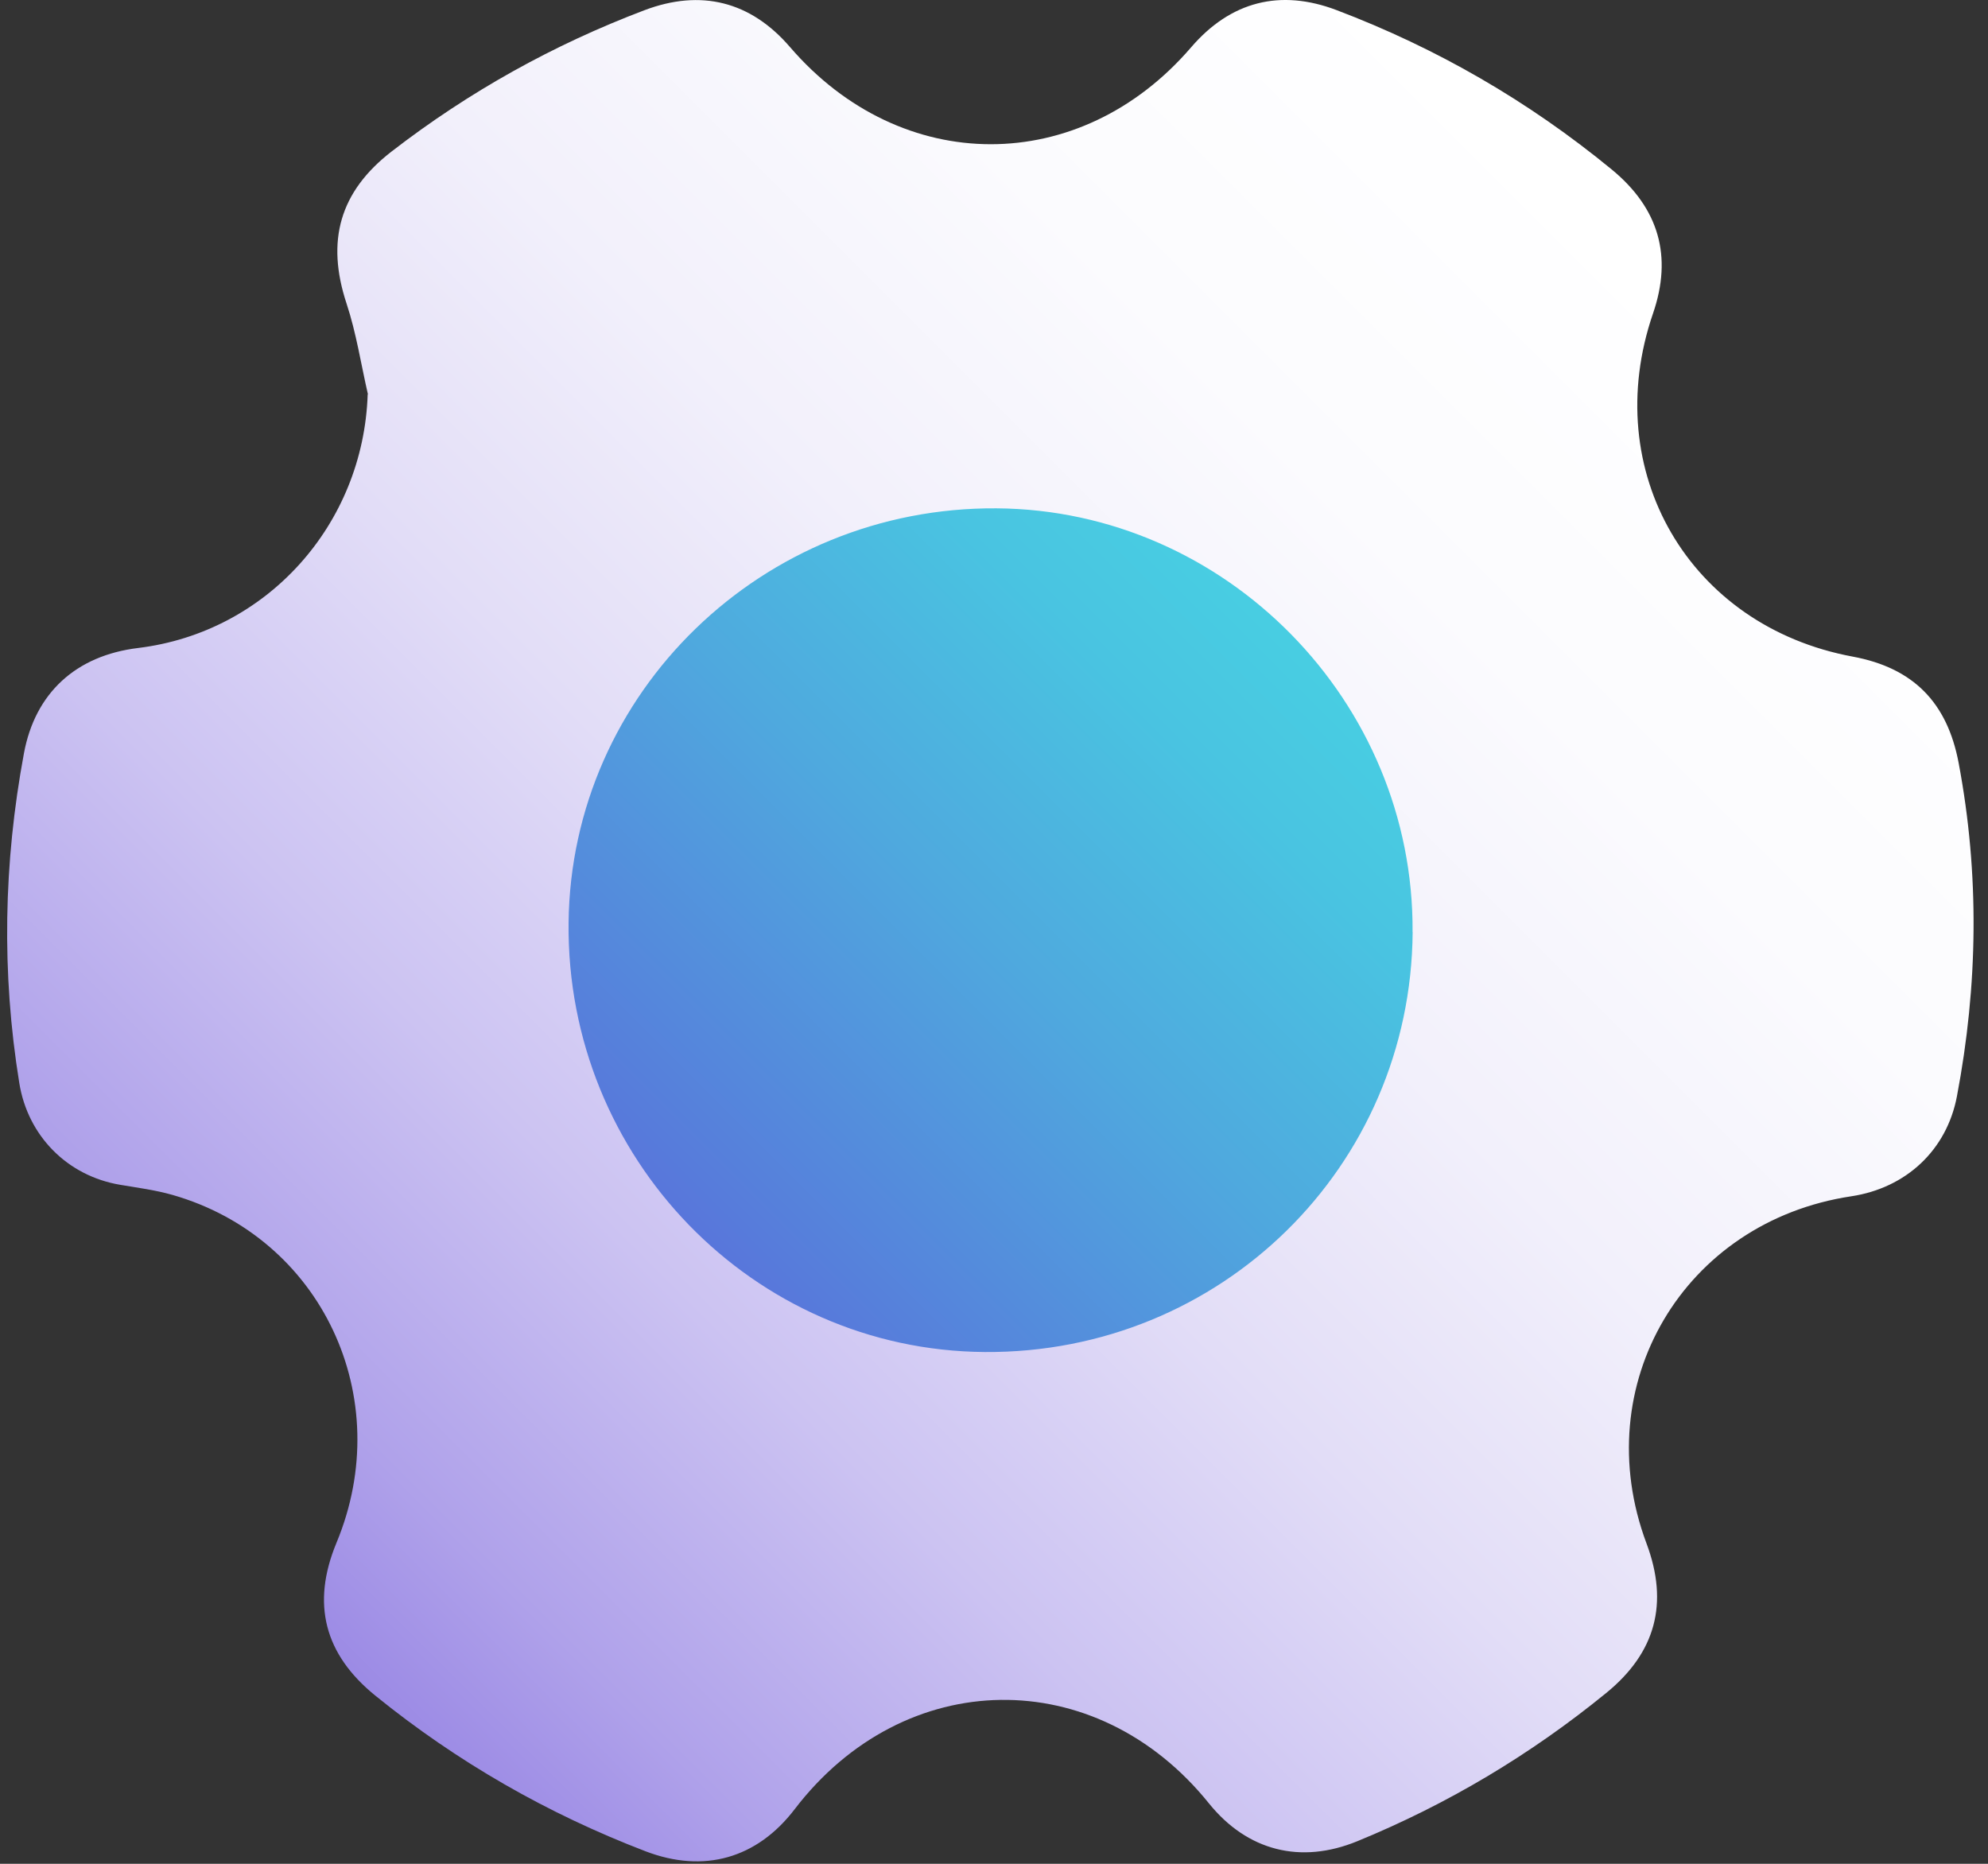
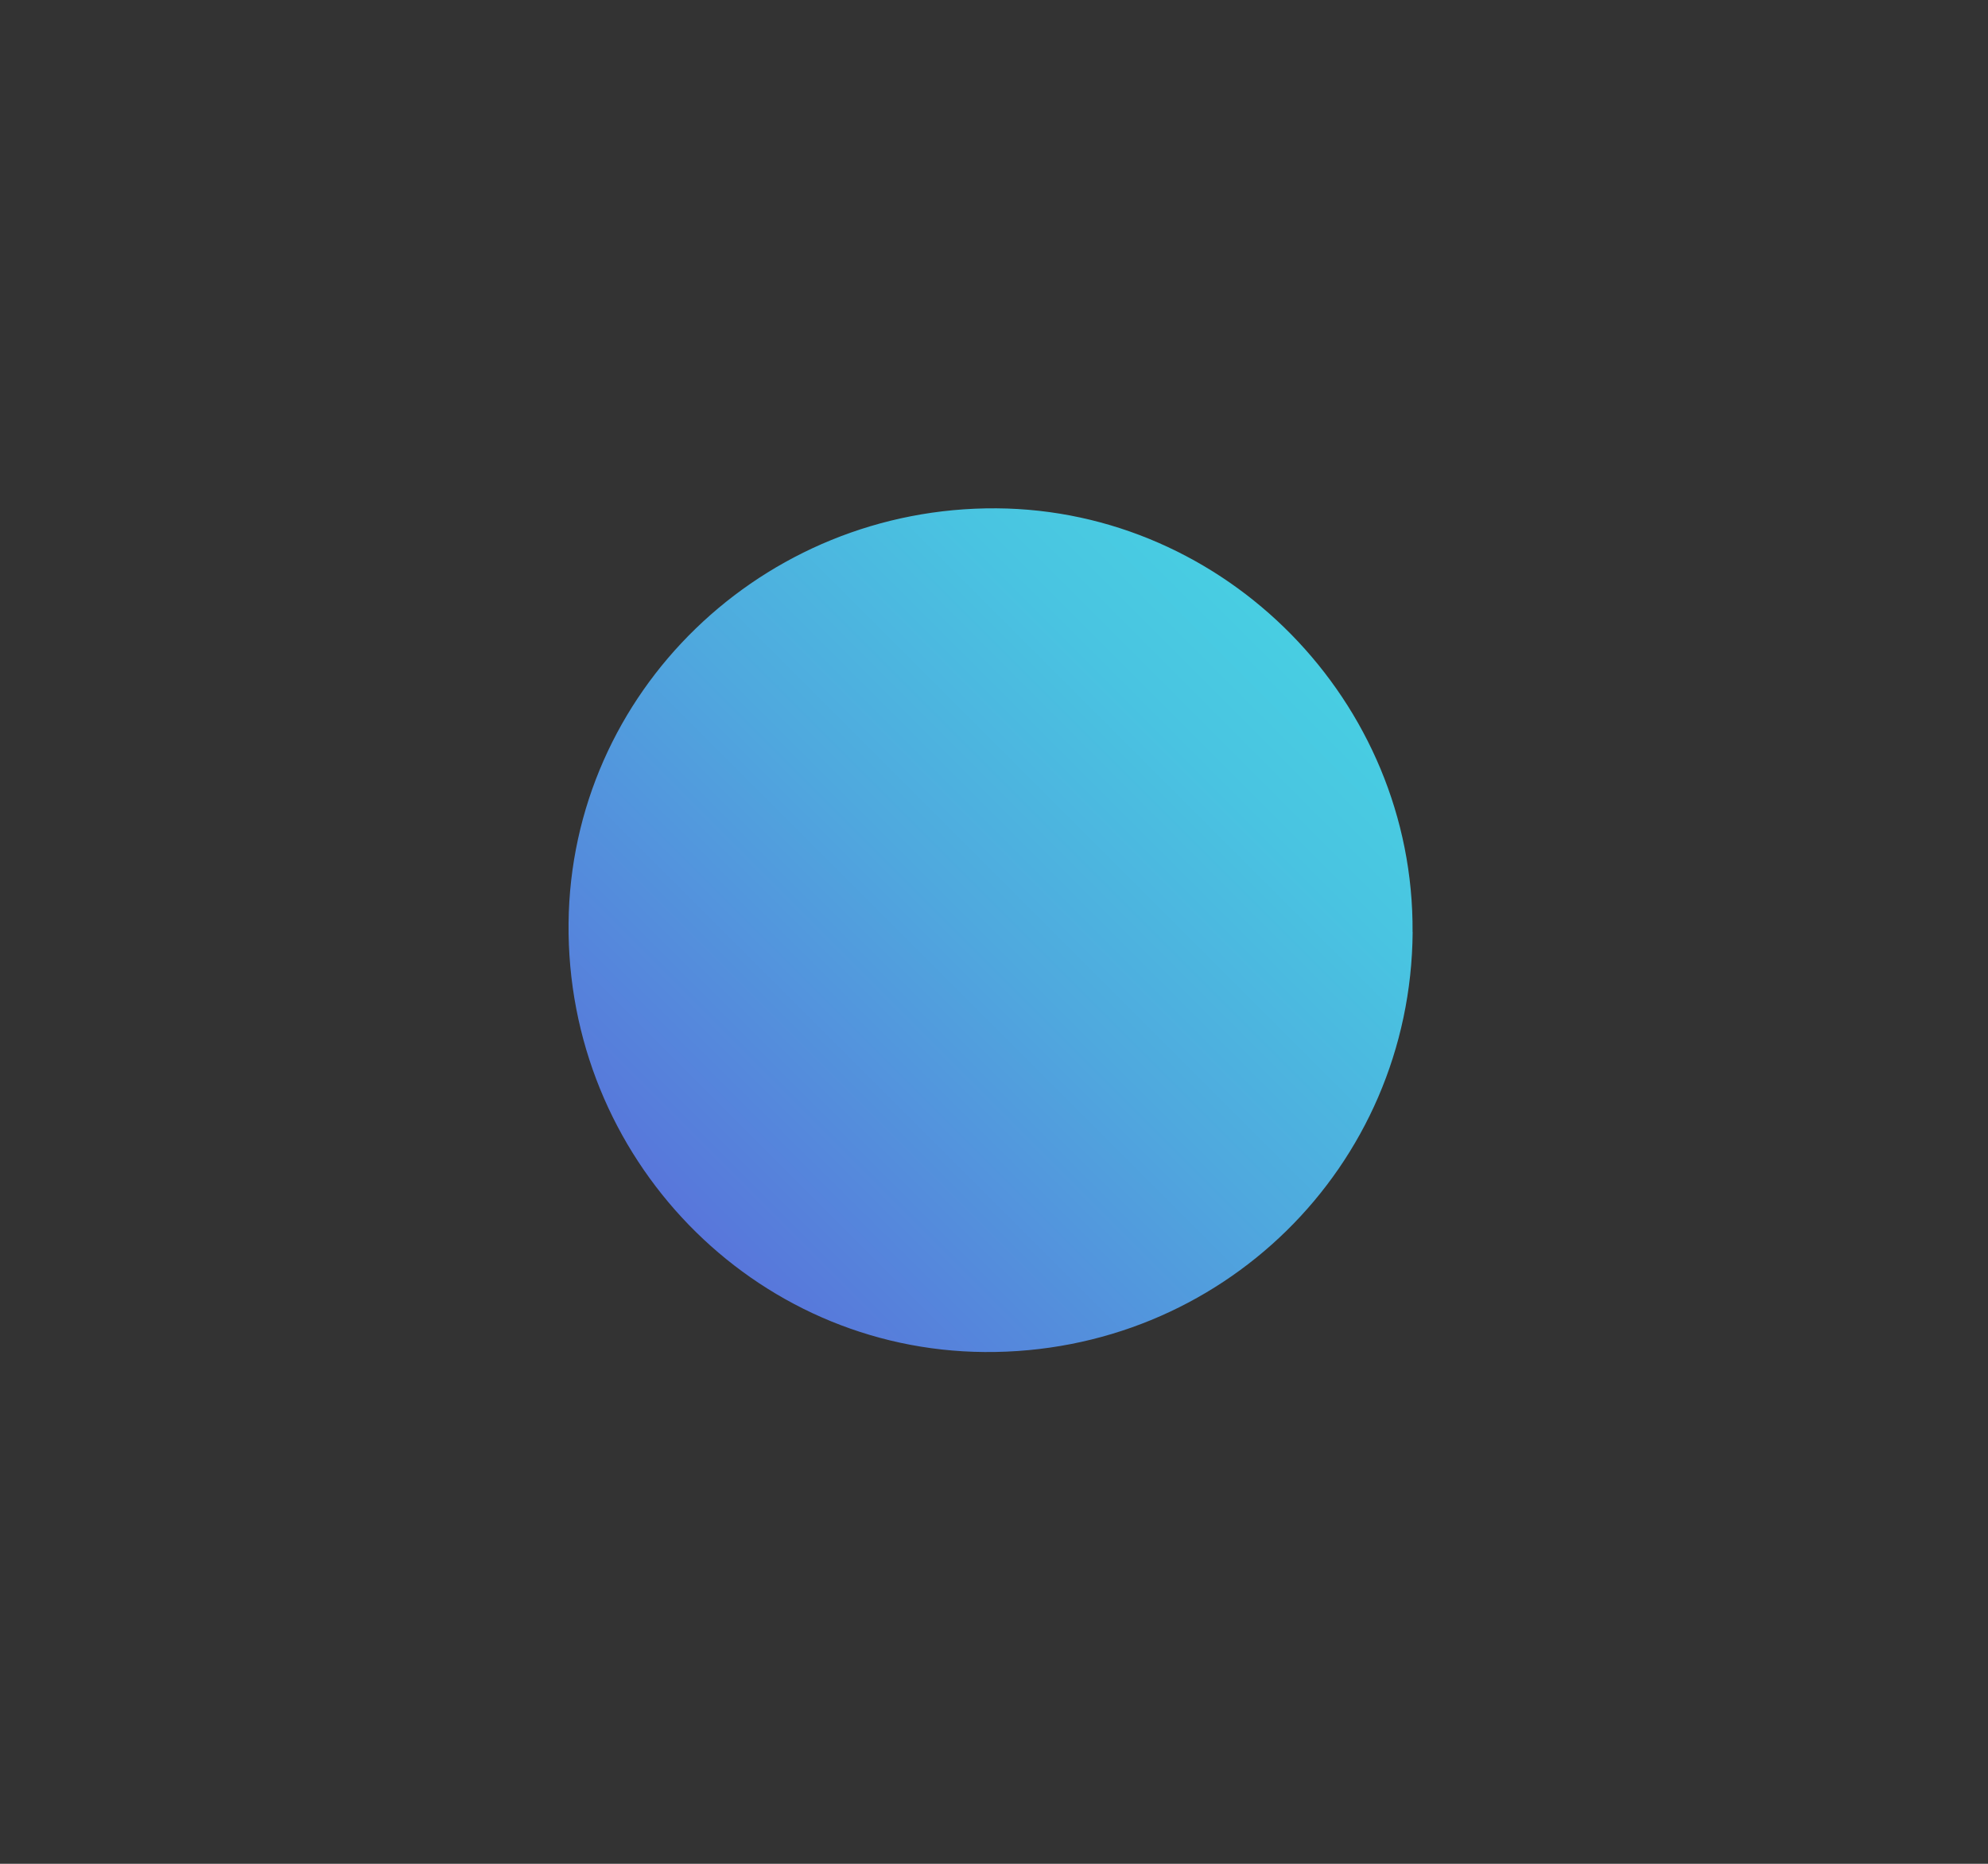
<svg xmlns="http://www.w3.org/2000/svg" width="112" height="105" viewBox="0 0 112 105" fill="none">
  <rect x="0" y="0" width="112" height="105" fill="#333333" stroke="none" />
-   <path d="M20.729 22.217C20.336 20.506 20.072 18.754 19.522 17.095C18.362 13.577 19.129 10.798 22.069 8.529C26.419 5.168 31.167 2.524 36.303 0.577C39.488 -0.629 42.289 0.074 44.504 2.648C50.781 9.943 60.84 9.952 67.104 2.667C69.332 0.074 72.124 -0.634 75.296 0.568C80.949 2.713 86.113 5.699 90.787 9.536C93.454 11.723 94.24 14.427 93.126 17.663C90.079 26.544 95.164 35.281 104.377 36.991C107.789 37.624 109.703 39.575 110.345 42.977C111.529 49.251 111.436 55.514 110.248 61.769C109.675 64.783 107.396 66.928 104.294 67.395C94.85 68.819 89.418 78.022 92.76 86.949C94.027 90.328 93.278 93.107 90.486 95.381C86.228 98.853 81.559 101.64 76.475 103.725C73.28 105.038 70.271 104.275 68.112 101.599C61.751 93.694 50.952 93.842 44.772 101.922C42.645 104.705 39.65 105.551 36.367 104.294C30.834 102.172 25.758 99.264 21.149 95.529C18.274 93.199 17.53 90.351 18.958 86.912C22.36 78.73 18.121 69.72 9.713 67.316C8.756 67.043 7.757 66.914 6.773 66.748C3.791 66.248 1.567 63.992 1.087 61.015C0.079 54.802 0.199 48.612 1.35 42.432C1.979 39.053 4.262 36.931 7.785 36.505C15.052 35.618 20.47 29.544 20.715 22.217H20.729ZM74.274 52.486C74.348 42.413 66.11 34.023 56.074 33.954C45.839 33.884 37.458 42.002 37.357 52.089C37.25 62.356 45.423 70.788 55.556 70.857C65.874 70.931 74.195 62.763 74.274 52.491V52.486Z" fill="url(#paint0_linear_2001_130)" />
  <path d="M79.586 52.509C79.489 65.744 68.769 76.261 55.478 76.168C42.423 76.076 31.898 65.222 32.032 51.996C32.166 39.006 42.96 28.549 56.139 28.637C69.064 28.725 79.678 39.533 79.581 52.509H79.586Z" fill="url(#paint1_linear_2001_130)" />
  <defs>
    <linearGradient id="paint0_linear_2001_130" x1="-1.927" y1="110.132" x2="93.084" y2="15.125" gradientUnits="userSpaceOnUse">
      <stop stop-color="#6448D7" />
      <stop offset="0.14" stop-color="#8C78E1" />
      <stop offset="0.27" stop-color="#AFA1EA" />
      <stop offset="0.41" stop-color="#CCC3F2" />
      <stop offset="0.55" stop-color="#E2DDF7" />
      <stop offset="0.69" stop-color="#F2F0FB" />
      <stop offset="0.84" stop-color="#FBFBFE" />
      <stop offset="1" stop-color="white" />
    </linearGradient>
    <linearGradient id="paint1_linear_2001_130" x1="25.435" y1="82.774" x2="73.442" y2="34.767" gradientUnits="userSpaceOnUse">
      <stop stop-color="#6246D7" />
      <stop offset="0.32" stop-color="#577CDB" />
      <stop offset="0.63" stop-color="#4FA9DE" />
      <stop offset="0.86" stop-color="#49C4E1" />
      <stop offset="1" stop-color="#48CFE2" />
    </linearGradient>
  </defs>
</svg>